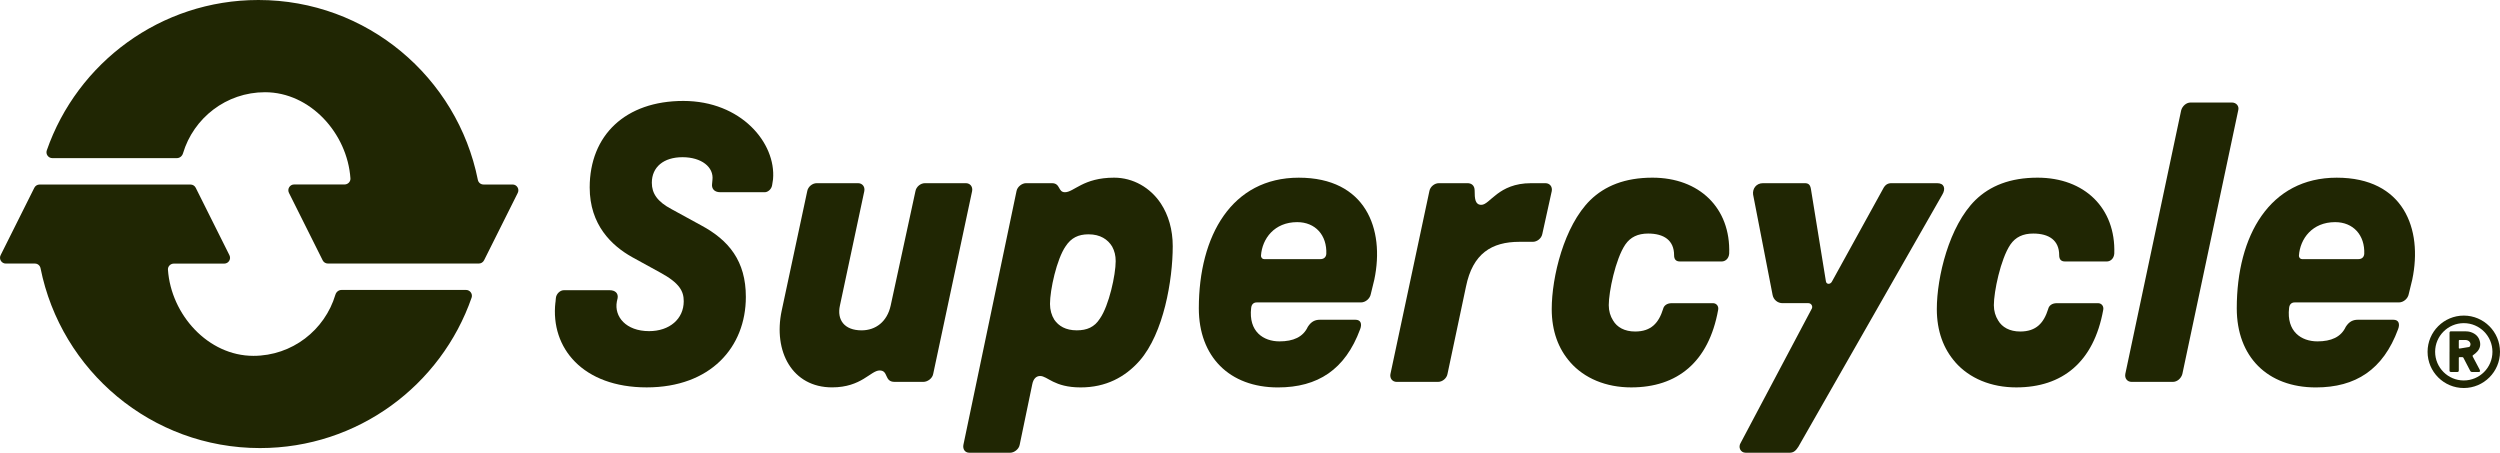
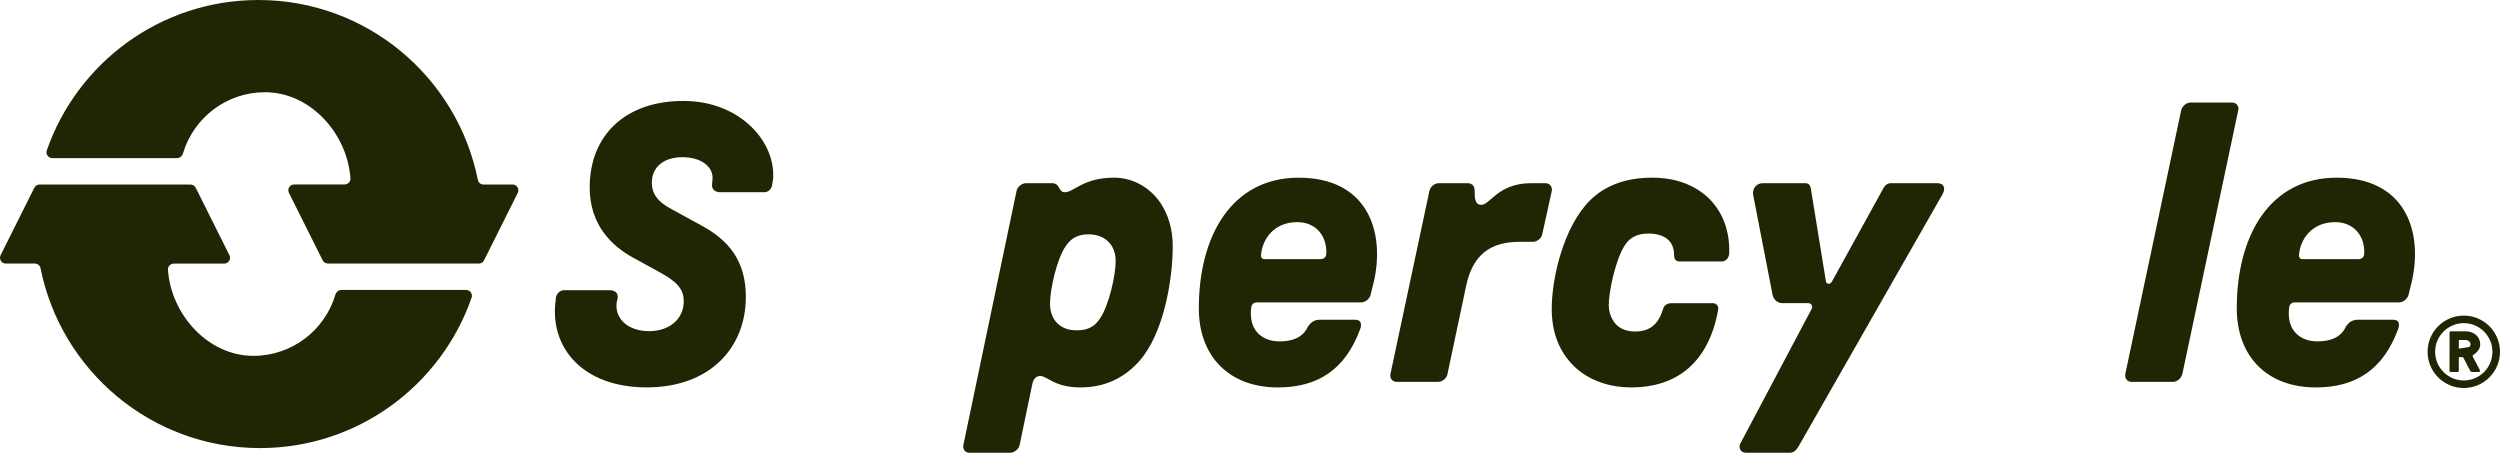
<svg xmlns="http://www.w3.org/2000/svg" viewBox="0 0 1360 246.27" data-name="Layer 2" id="Layer_2">
  <defs>
    <style>
      .cls-1 {
        fill: #202603;
        stroke-width: 0px;
      }
    </style>
  </defs>
  <g data-name="Layer 1" id="Layer_1-2">
    <path d="m302.18,164.51l.21-2.35c.21-2.35,2.35-4.28,4.28-4.28h25.04c3,0,4.71,1.71,4.28,4.28l-.43,1.93c-1.5,8.13,4.92,16.05,17.55,16.05,11.13,0,18.84-6.64,18.84-16.27,0-5.35-2.14-9.85-12.84-15.63l-15.2-8.35c-11.13-6.21-23.12-17.55-23.12-37.89,0-28.47,19.48-47.09,50.94-47.09s50.52,22.9,48.8,42.6l-.43,2.78c-.21,2.57-2.35,4.28-4.07,4.28h-24.19c-3.64,0-4.71-2.35-4.49-4.28l.21-2.35c.86-7.06-5.99-12.42-16.27-12.42s-16.7,5.35-16.7,13.91c0,5.78,3,10.27,10.7,14.34l16.05,8.78c15.2,8.13,24.4,19.48,24.4,38.96,0,27.4-19.26,49.23-53.94,49.23s-52.44-21.41-49.66-46.24Z" class="cls-1" />
-     <path d="m425.24,169l13.91-65.07c.43-2.35,2.78-4.28,5.14-4.28h22.48c2.35,0,3.85,1.93,3.42,4.28l-13.27,62.29c-1.71,7.71,2.35,13.49,11.77,13.49,7.71,0,13.91-4.71,15.84-13.49l13.49-62.29c.43-2.35,2.78-4.28,5.14-4.28h22.26c2.35,0,3.85,1.93,3.42,4.28l-21.19,99.53c-.43,2.35-3,4.28-5.35,4.28h-15.63c-5.78,0-3.21-6.21-8.13-6.21s-9.85,9.2-25.9,9.2c-21.62,0-32.11-19.48-27.4-41.74Z" class="cls-1" />
    <path d="m524.09,241.99l28.9-138.06c.43-2.35,3-4.28,5.14-4.28h14.13c4.71,0,3.21,4.92,7.06,4.92,4.92,0,9.85-7.92,26.76-7.92,10.27,0,19.69,5.35,25.47,14.13,4.07,6.21,6.42,14.13,6.42,23.12,0,18.41-4.92,47.31-17.98,62.29-7.92,8.99-18.41,14.56-32.11,14.56-14.56,0-17.98-6.21-22.05-6.21-1.93,0-3.64,1.28-4.28,4.5l-6.85,32.96c-.43,2.35-3,4.28-5.14,4.28h-22.26c-2.35,0-3.64-1.93-3.21-4.28Zm49.45-68.07c2.35,3.42,6.21,5.78,12.2,5.78,5.57,0,9.63-1.71,12.63-6.42,4.92-7.06,8.56-23.76,8.56-31.25,0-3-.64-5.57-1.93-7.92-2.35-3.85-6.42-6.64-12.84-6.64-5.57,0-9.42,1.93-12.41,6.42-4.92,7.06-8.56,23.76-8.56,31.47,0,3.21.86,6.21,2.35,8.56Z" class="cls-1" />
    <path d="m652.16,167.72c0-39.6,17.98-71.06,54.37-71.06s46.88,27.83,41.1,55.44l-1.93,7.92c-.43,2.35-2.78,4.5-5.35,4.5h-56.72c-1.5,0-2.78.86-3,3-1.5,12.84,6.64,18.19,15.41,18.19,7.49,0,12.84-2.35,15.41-7.92,1.93-3,4.07-3.85,6.64-3.85h19.26c3,0,3.64,2.35,2.57,5.14-8.13,22.05-23.12,31.68-44.74,31.68-26.33,0-43.02-16.7-43.02-43.02Zm35.53-26.76h30.61c1.71,0,3-.86,3.21-2.78.43-10.27-5.99-17.34-15.84-17.34-12.41,0-19.05,8.99-19.69,18.19,0,1.28.86,1.93,1.71,1.93Z" class="cls-1" />
    <path d="m756.4,203.46l21.19-99.53c.43-2.35,2.78-4.28,5.14-4.28h15.63c1.93,0,3.85,1.07,3.85,4.07,0,4.28.21,7.71,3.64,7.71,4.71,0,9.2-11.77,26.97-11.77h7.92c2.35,0,3.85,1.93,3.42,4.28l-5.14,23.33c-.43,2.35-2.78,4.28-5.14,4.28h-7.28c-15.2,0-25.47,6.42-29.11,24.4l-10.06,47.52c-.43,2.35-2.78,4.28-5.14,4.28h-22.48c-2.35,0-3.85-1.93-3.42-4.28Z" class="cls-1" />
    <path d="m854.2,197.04c-6.42-7.28-10.06-16.91-10.06-28.9,0-17.34,6.64-45.16,20.98-59.29,7.92-7.71,18.84-12.2,33.82-12.2,25.47,0,42.6,16.48,41.74,41.31-.21,2.78-2.14,4.28-4.07,4.28h-22.69c-2.14,0-3.21-1.07-3.21-3.42,0-8.13-5.57-11.77-14.13-11.77-5.57,0-9.63,1.93-12.42,5.99-5.35,7.92-8.99,25.69-8.99,32.96,0,3.21.86,5.99,2.35,8.35,2.14,3.64,6.21,5.99,11.99,5.99,8.78,0,12.84-4.71,15.2-12.2.43-1.93,2.14-3.21,4.71-3.21h22.48c1.71,0,3.21,1.5,2.78,3.64-5.14,28.47-22.26,42.17-47.31,42.17-13.7,0-25.47-4.92-33.18-13.7Z" class="cls-1" />
-     <path d="m1063.69,197.04c-6.42-7.28-10.06-16.91-10.06-28.9,0-17.34,6.64-45.16,20.98-59.29,7.92-7.71,18.84-12.2,33.82-12.2,25.47,0,42.6,16.48,41.74,41.31-.21,2.78-2.14,4.28-4.07,4.28h-22.69c-2.14,0-3.21-1.07-3.21-3.42,0-8.13-5.57-11.77-14.13-11.77-5.57,0-9.63,1.93-12.42,5.99-5.35,7.92-8.99,25.69-8.99,32.96,0,3.21.86,5.99,2.35,8.35,2.14,3.64,6.21,5.99,11.99,5.99,8.78,0,12.84-4.71,15.2-12.2.43-1.93,2.14-3.21,4.71-3.21h22.47c1.71,0,3.21,1.5,2.78,3.64-5.14,28.47-22.26,42.17-47.31,42.17-13.7,0-25.47-4.92-33.18-13.7Z" class="cls-1" />
    <path d="m1156.16,203.46l30.39-143.41c.64-2.35,2.78-4.28,5.14-4.28h22.48c2.35,0,4.07,1.93,3.42,4.28l-30.39,143.41c-.64,2.35-2.78,4.28-5.14,4.28h-22.47c-2.35,0-3.85-1.93-3.42-4.28Z" class="cls-1" />
    <path d="m1216.8,167.72c0-39.6,17.98-71.06,54.37-71.06s46.88,27.83,41.1,55.44l-1.93,7.92c-.43,2.35-2.78,4.5-5.35,4.5h-56.72c-1.5,0-2.78.86-3,3-1.5,12.84,6.64,18.19,15.41,18.19,7.49,0,12.84-2.35,15.41-7.92,1.93-3,4.07-3.85,6.64-3.85h19.26c3,0,3.64,2.35,2.57,5.14-8.13,22.05-23.12,31.68-44.74,31.68-26.33,0-43.02-16.7-43.02-43.02Zm35.53-26.76h30.61c1.71,0,3-.86,3.21-2.78.43-10.27-5.99-17.34-15.84-17.34-12.42,0-19.05,8.99-19.69,18.19,0,1.28.86,1.93,1.71,1.93Z" class="cls-1" />
    <path d="m1332.55,191.31c0-3.42,0-6.85,0-10.27,0-.54.25-.79.79-.81.04,0,.08,0,.12,0,2.48,0,4.96,0,7.44,0,1.12,0,2.24.1,3.31.47,2.48.85,4.22,2.45,4.84,5.06.48,2.03.02,3.85-1.37,5.43-.6.68-1.27,1.26-2.01,1.78-.72.49-.73.56-.33,1.32,1.21,2.27,2.41,4.54,3.61,6.82.1.19.17.41.2.63.03.31-.17.55-.48.61-.08.02-.16.03-.24.02-1.22,0-2.43,0-3.65-.01-.47,0-.79-.23-1.01-.66-1.21-2.35-2.45-4.69-3.66-7.04-.14-.27-.31-.39-.62-.37-.49.02-.98,0-1.48,0-.34,0-.42.09-.42.43,0,2.27-.01,4.54,0,6.82,0,.65-.37.83-.82.84-1.14,0-2.27,0-3.41,0-.17,0-.34-.06-.5-.13-.22-.1-.33-.28-.32-.53,0-.37,0-.73,0-1.1,0-3.1,0-6.2,0-9.29Zm10.79-2.57c.75-.73.83-1.93.17-2.73-.57-.69-1.34-1.02-2.21-1.05-1.08-.04-2.16-.02-3.24-.02-.37,0-.47.09-.47.46,0,.63,0,1.25,0,1.88,0,.64,0,1.29,0,1.93,0,.33.08.41.41.41" class="cls-1" />
    <path d="m1340.3,211.08c-10.86,0-19.7-8.84-19.7-19.7s8.84-19.7,19.7-19.7,19.7,8.84,19.7,19.7-8.84,19.7-19.7,19.7Zm0-35.29c-8.59,0-15.59,6.99-15.59,15.59s6.99,15.59,15.59,15.59,15.59-6.99,15.59-15.59-6.99-15.59-15.59-15.59Z" class="cls-1" />
    <g>
      <path d="m263.31,141.64l18.35-36.7c1.05-2.1-.48-4.57-2.82-4.57h-15.85c-1.49,0-2.75-1.06-3.04-2.53C248.78,42.06,199.63,0,140.57,0,87.29,0,42.02,34.19,25.45,81.82c-.71,2.04.85,4.2,3.02,4.2,13.9,0,56.64,0,67.73,0,1.59,0,2.89-1.08,3.35-2.6,5.74-19.22,23.52-33.25,44.61-33.25,24.63,0,44.8,22.4,46.48,46.88.12,1.79-1.39,3.3-3.19,3.3h-27.44c-2.35,0-3.87,2.47-2.82,4.57l18.35,36.7c.53,1.07,1.63,1.74,2.82,1.74h82.13c1.2,0,2.29-.68,2.82-1.74Z" class="cls-1" />
      <path d="m18.69,102.11L.34,138.81c-1.05,2.1.48,4.57,2.82,4.57h15.85c1.49,0,2.75,1.06,3.04,2.53,11.17,55.78,60.32,97.84,119.38,97.84,53.28,0,98.55-34.19,115.12-81.82.71-2.04-.85-4.2-3.02-4.2-13.9,0-56.64,0-67.73,0-1.59,0-2.89,1.08-3.35,2.6-5.74,19.22-23.52,33.25-44.61,33.25-24.63,0-44.8-22.4-46.48-46.88-.12-1.79,1.39-3.3,3.19-3.3h27.44c2.35,0,3.87-2.47,2.82-4.57l-18.35-36.7c-.53-1.07-1.63-1.74-2.82-1.74H21.51c-1.2,0-2.29.68-2.82,1.74Z" class="cls-1" />
    </g>
    <path d="m985.62,167.93c.69-1.38-.31-3.01-1.86-3.01h-14.09c-2.62,0-4.87-1.86-5.37-4.43l-10.61-54.63c-.43-3.21,1.71-6.21,5.35-6.21h22.69c1.93,0,3,.64,3.42,3.21l8.13,50.09c.21,1.93,2.57,1.93,3.42,0l27.61-50.09c1.28-2.57,2.78-3.21,4.71-3.21h24.83c3.85,0,4.71,3,2.78,6.21l-78.34,137.21c-1.5,2.35-2.78,3.21-4.71,3.21h-23.97c-2.78,0-4.28-3-2.57-5.57l38.56-72.78Z" class="cls-1" />
  </g>
</svg>